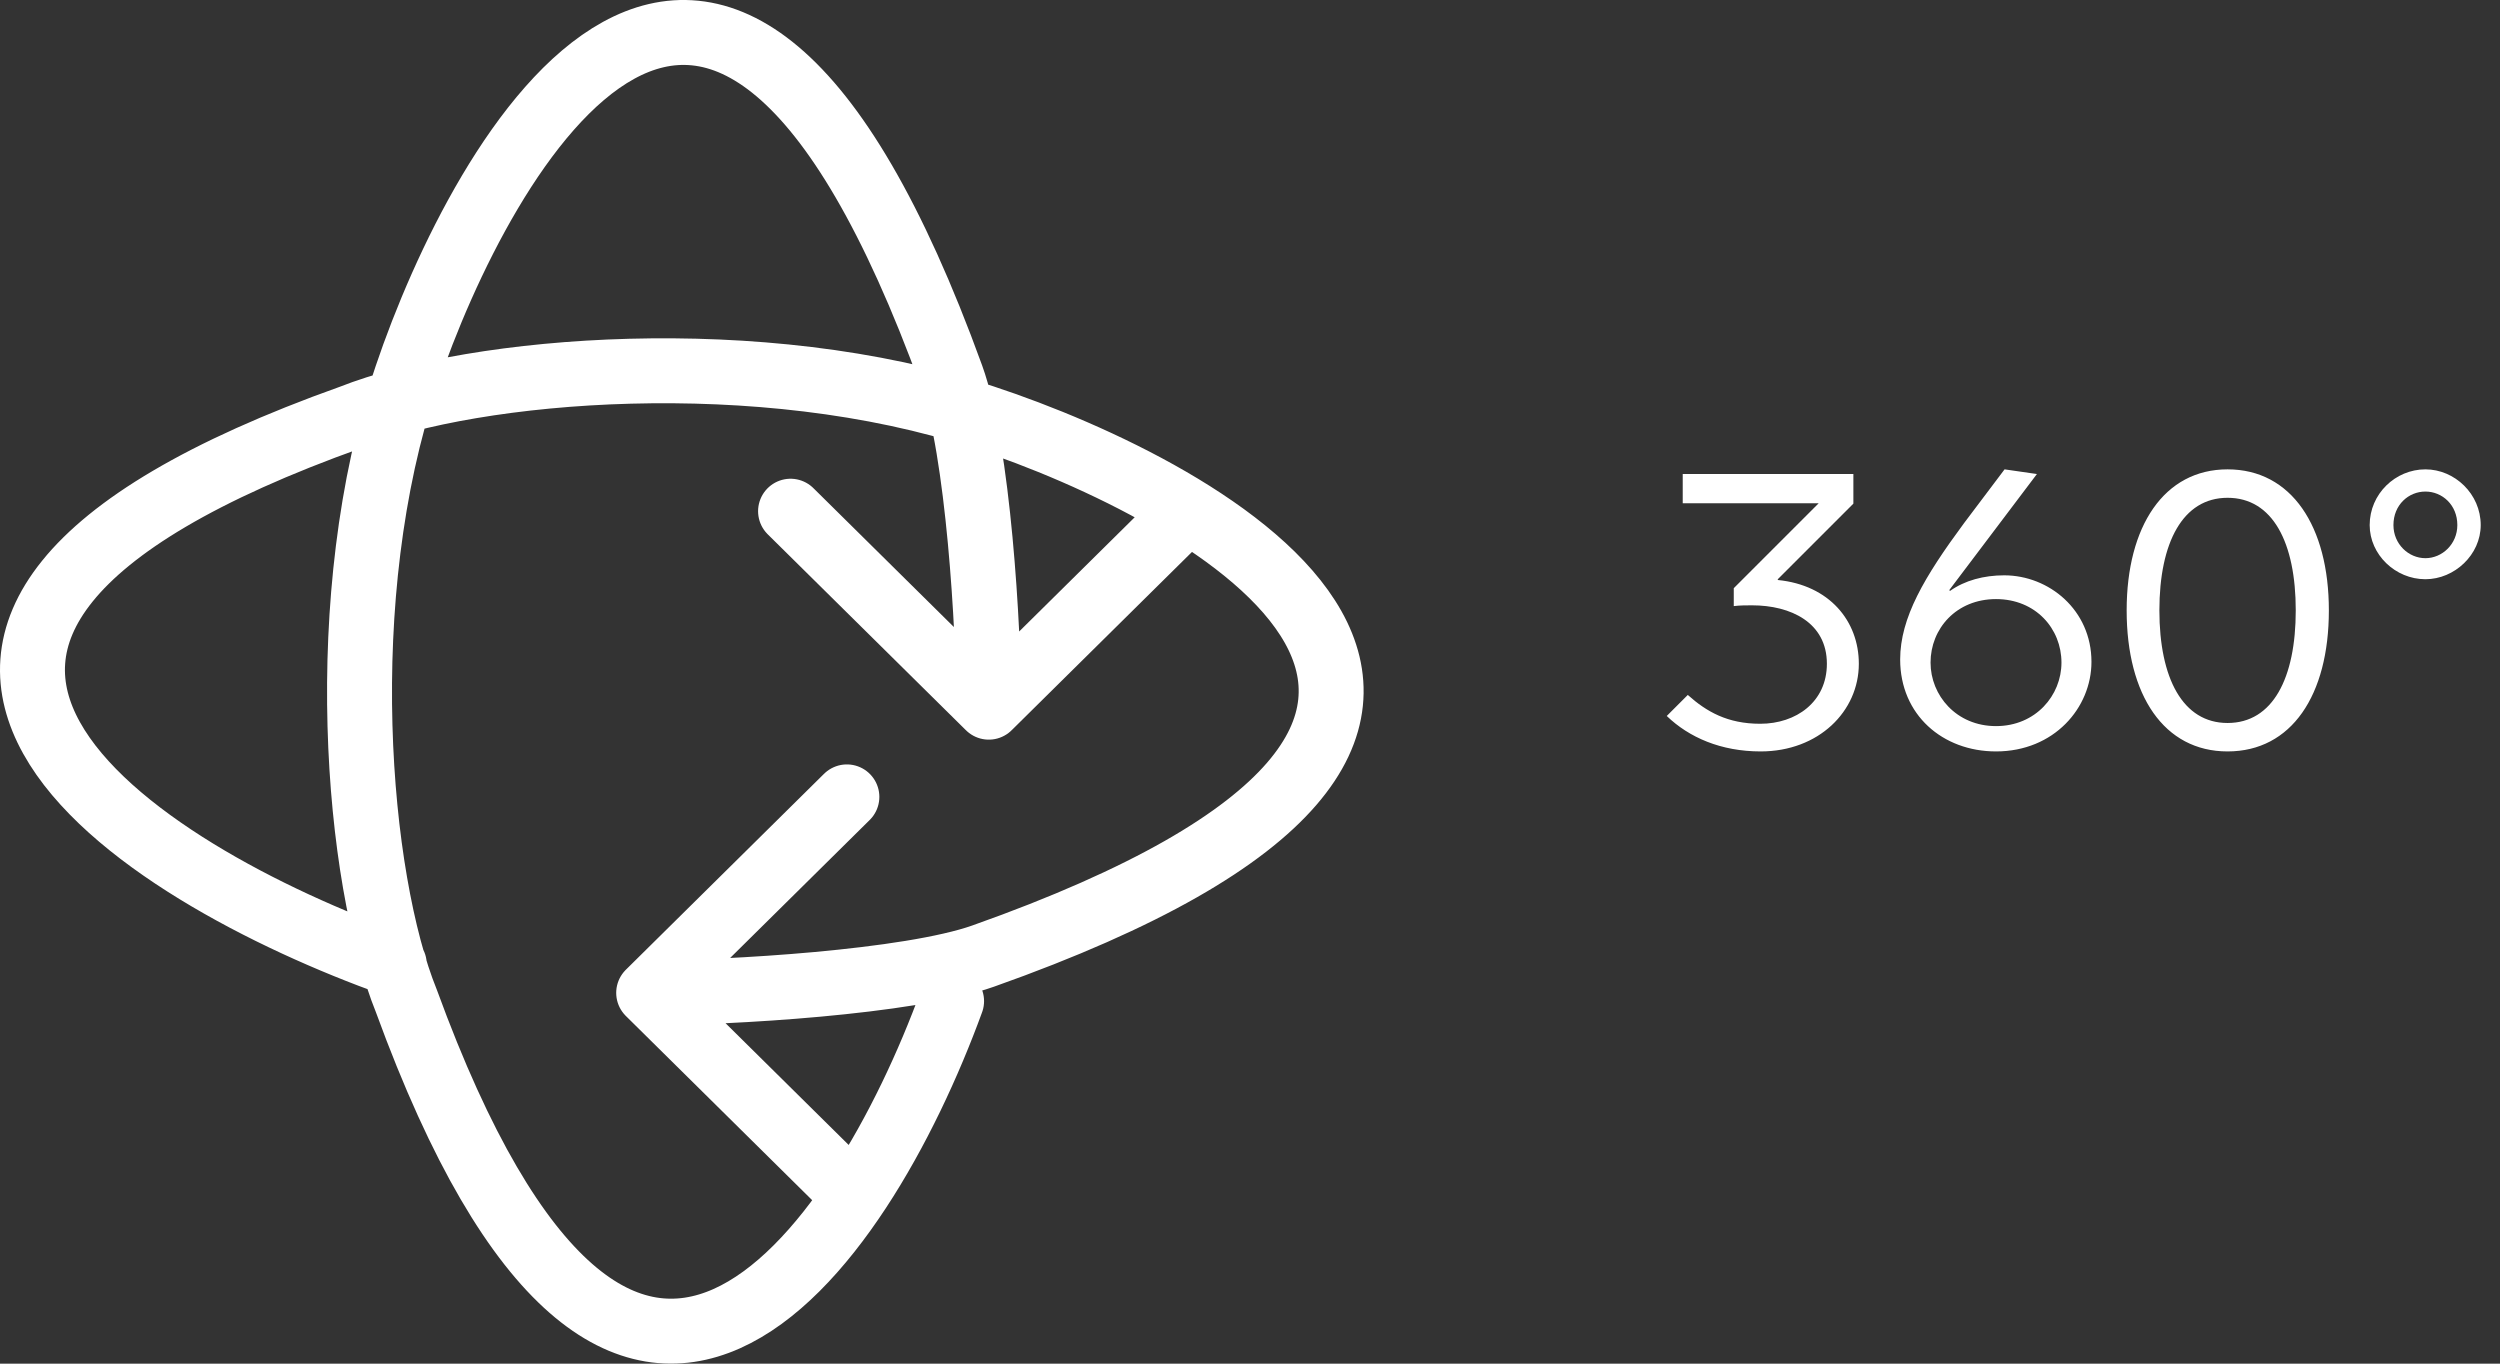
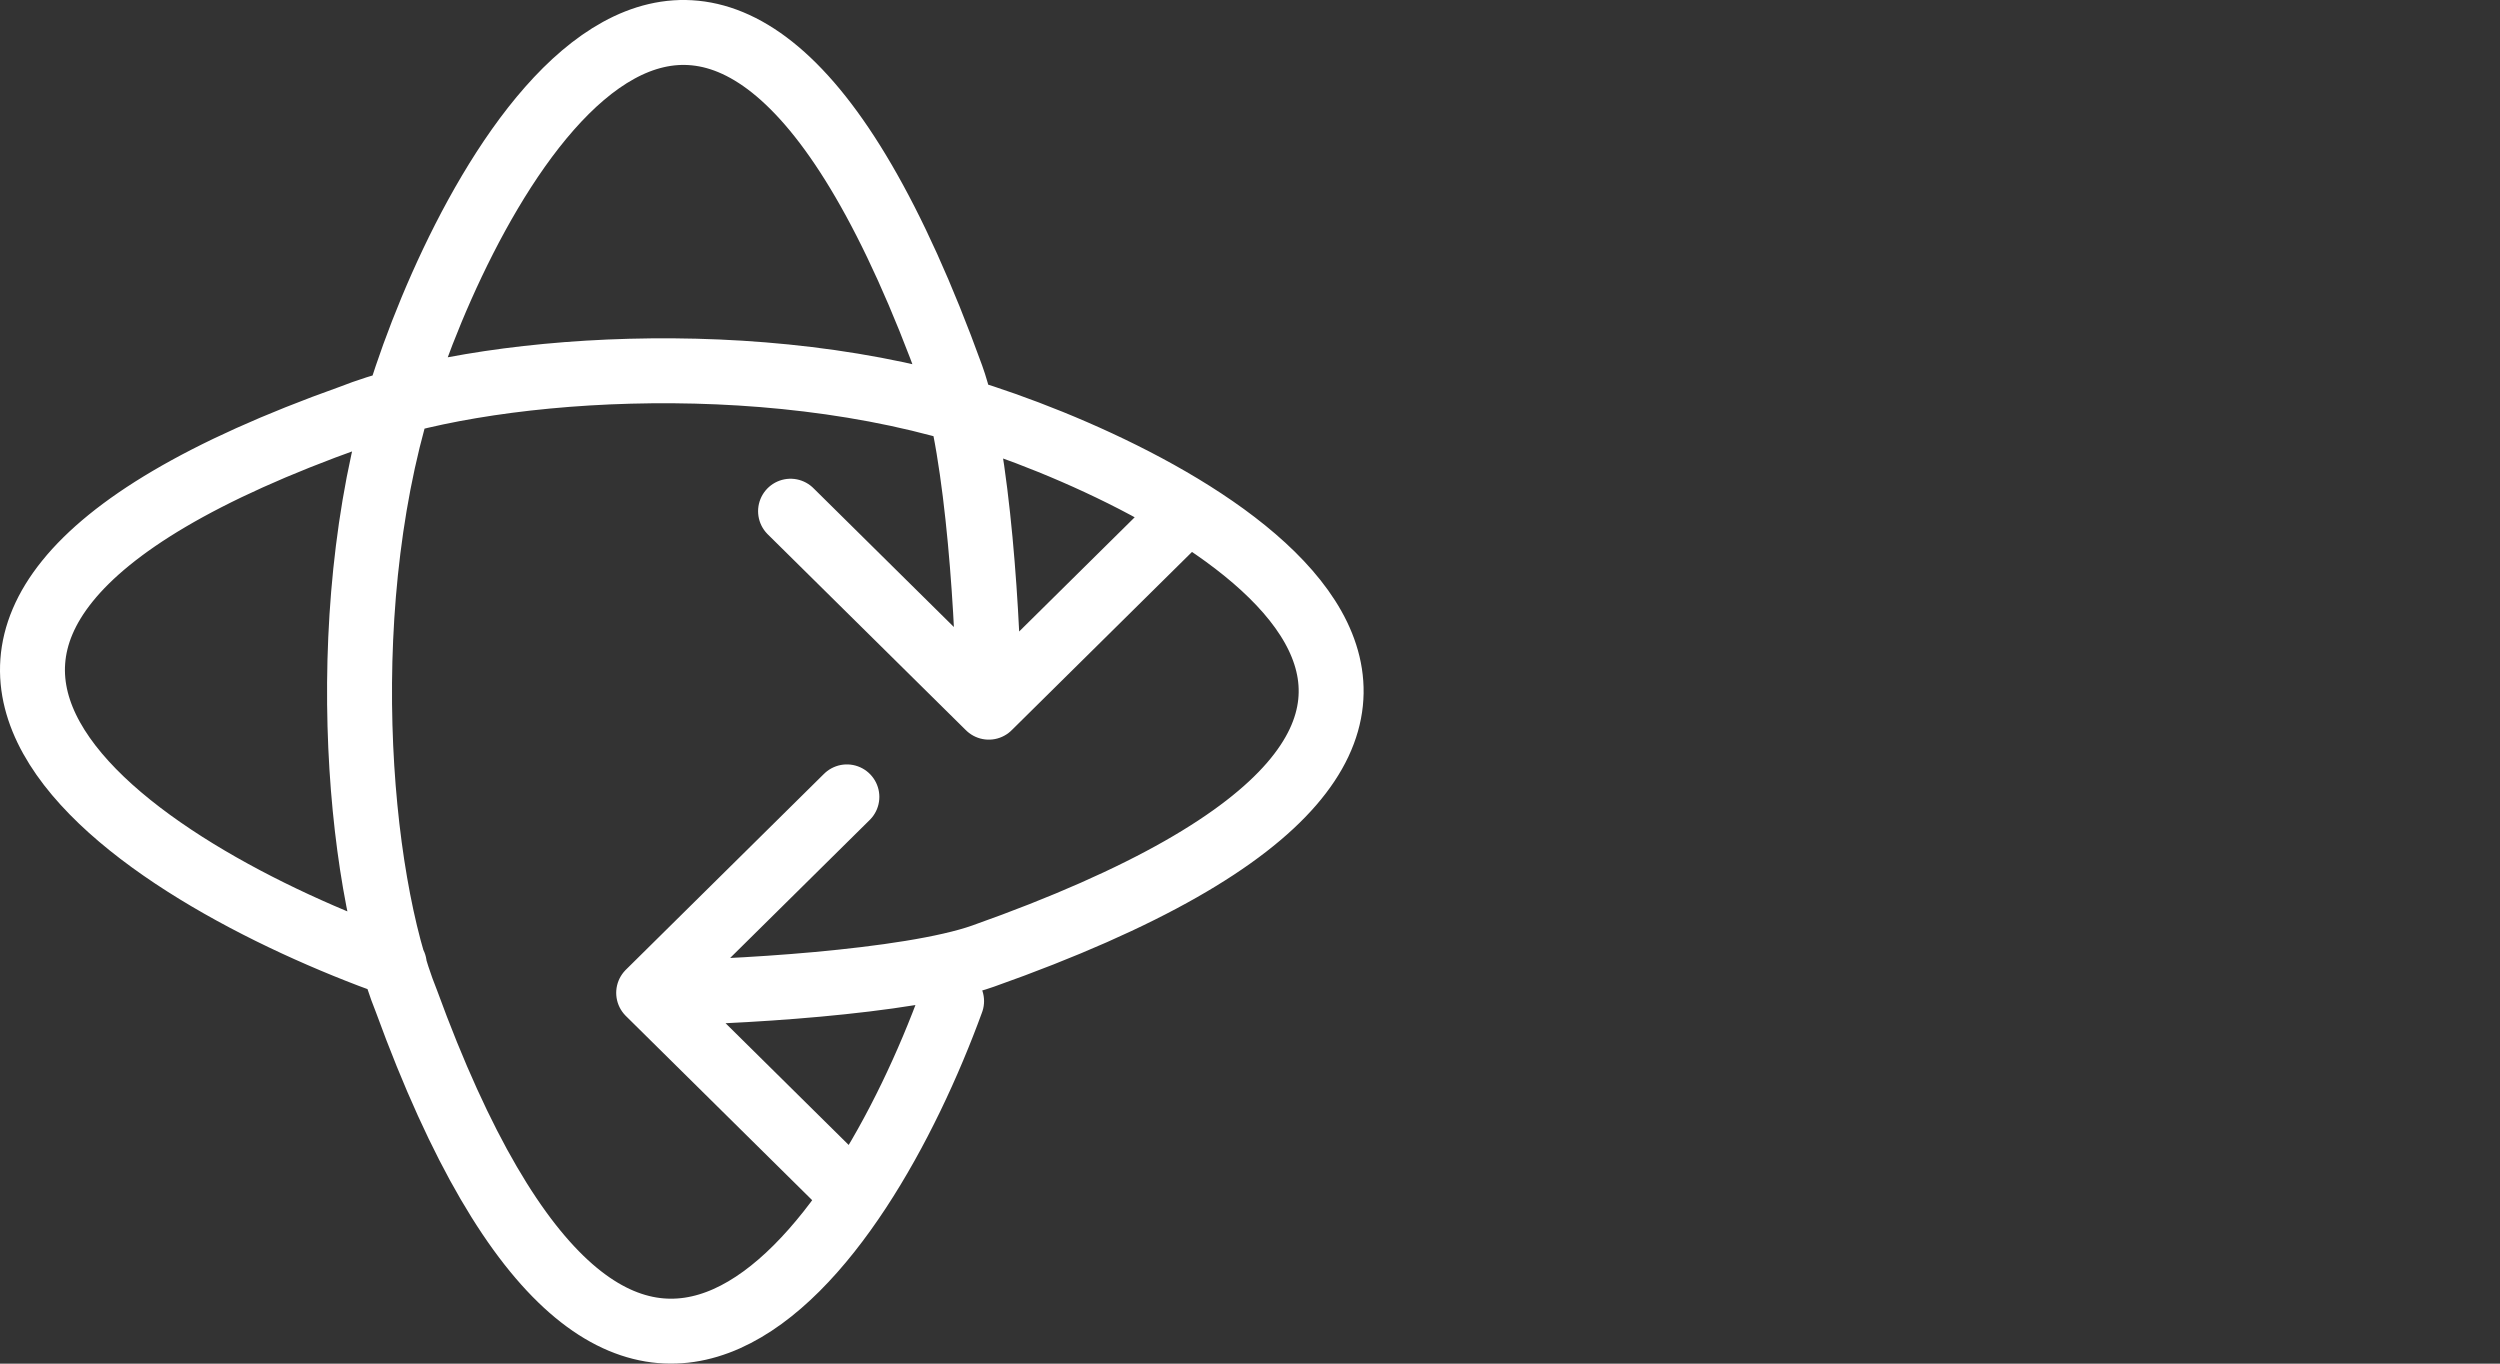
<svg xmlns="http://www.w3.org/2000/svg" width="77" height="42" viewBox="0 0 77 42" fill="none">
  <rect x="0" y="0" width="77" height="42" fill="#333333" stroke="none" />
  <path d="M29.309 30.835C26.511 38.506 19.235 49.245 12.518 30.835C10.992 27.062 10.229 18.386 12.518 11.595C14.808 4.805 22.058 -8.399 29.309 11.595C30.13 13.859 30.455 19.392 30.455 21.781M30.455 21.781L24.349 15.745M30.455 21.781L36.56 15.745M12.144 29.703C4.385 26.937 -7.802 19.488 10.82 12.848C14.636 11.339 23.413 10.585 30.282 12.848C37.151 15.112 50.507 22.279 30.282 29.447C27.993 30.259 22.396 30.58 19.979 30.58M19.979 30.58L26.084 24.544M19.979 30.58L26.084 36.616" stroke="white" stroke-width="2" stroke-linecap="round" stroke-linejoin="round" />
-   <path d="M54.228 23.144C56.016 23.144 57.252 21.908 57.252 20.444C57.252 19.124 56.34 18.02 54.756 17.864V17.84L57.084 15.512V14.6H51.828V15.5H56.016L53.4 18.116V18.668C53.58 18.644 53.796 18.644 53.964 18.644C55.152 18.644 56.268 19.172 56.268 20.444C56.268 21.62 55.32 22.292 54.216 22.292C53.208 22.292 52.56 21.92 51.984 21.404L51.336 22.052C52.02 22.712 53.004 23.144 54.228 23.144ZM61.477 23.144C63.265 23.144 64.417 21.8 64.417 20.384C64.417 18.788 63.109 17.72 61.729 17.72C61.105 17.72 60.517 17.876 60.061 18.2L60.037 18.176L62.737 14.6L61.741 14.456L60.493 16.112C59.269 17.768 58.525 19.028 58.525 20.312C58.525 22.016 59.833 23.144 61.477 23.144ZM61.477 22.364C60.253 22.364 59.461 21.416 59.461 20.408C59.461 19.364 60.253 18.452 61.477 18.452C62.701 18.452 63.493 19.364 63.493 20.408C63.493 21.416 62.701 22.364 61.477 22.364ZM68.609 23.144C70.577 23.144 71.729 21.416 71.729 18.8C71.729 16.208 70.577 14.456 68.609 14.456C66.653 14.456 65.501 16.208 65.501 18.8C65.501 21.416 66.653 23.144 68.609 23.144ZM68.609 22.268C67.229 22.268 66.509 20.888 66.509 18.8C66.509 16.712 67.229 15.332 68.609 15.332C70.001 15.332 70.709 16.712 70.709 18.8C70.709 20.888 70.001 22.268 68.609 22.268ZM74.702 17.84C75.602 17.84 76.406 17.084 76.406 16.172C76.406 15.212 75.602 14.456 74.702 14.456C73.778 14.456 72.986 15.212 72.986 16.172C72.986 17.084 73.778 17.84 74.702 17.84ZM74.702 17.192C74.186 17.192 73.718 16.76 73.718 16.172C73.718 15.548 74.186 15.14 74.702 15.14C75.218 15.14 75.686 15.548 75.686 16.172C75.686 16.76 75.218 17.192 74.702 17.192Z" fill="white" />
</svg>